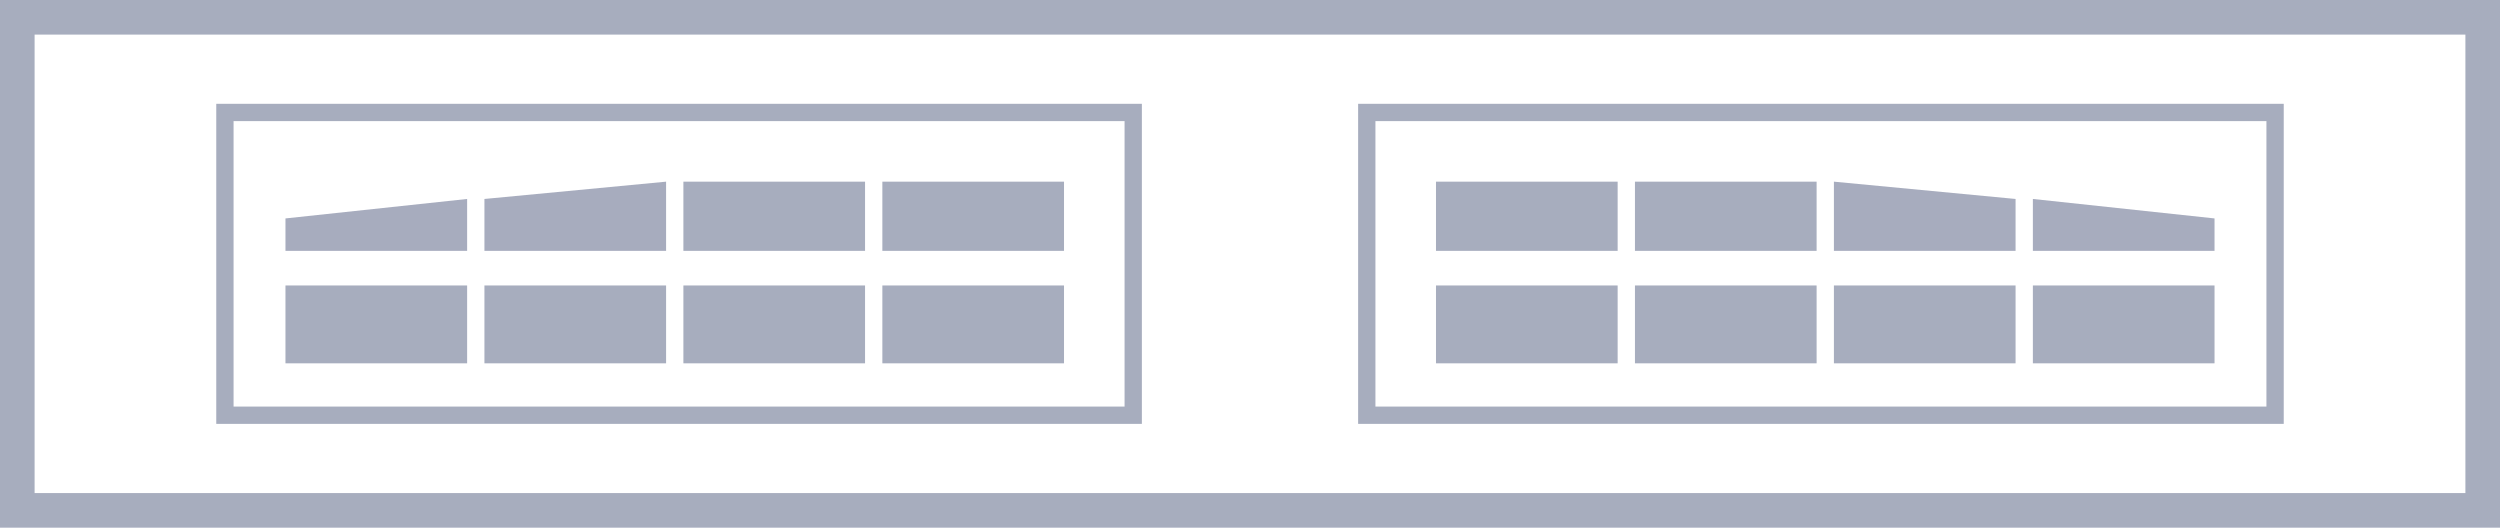
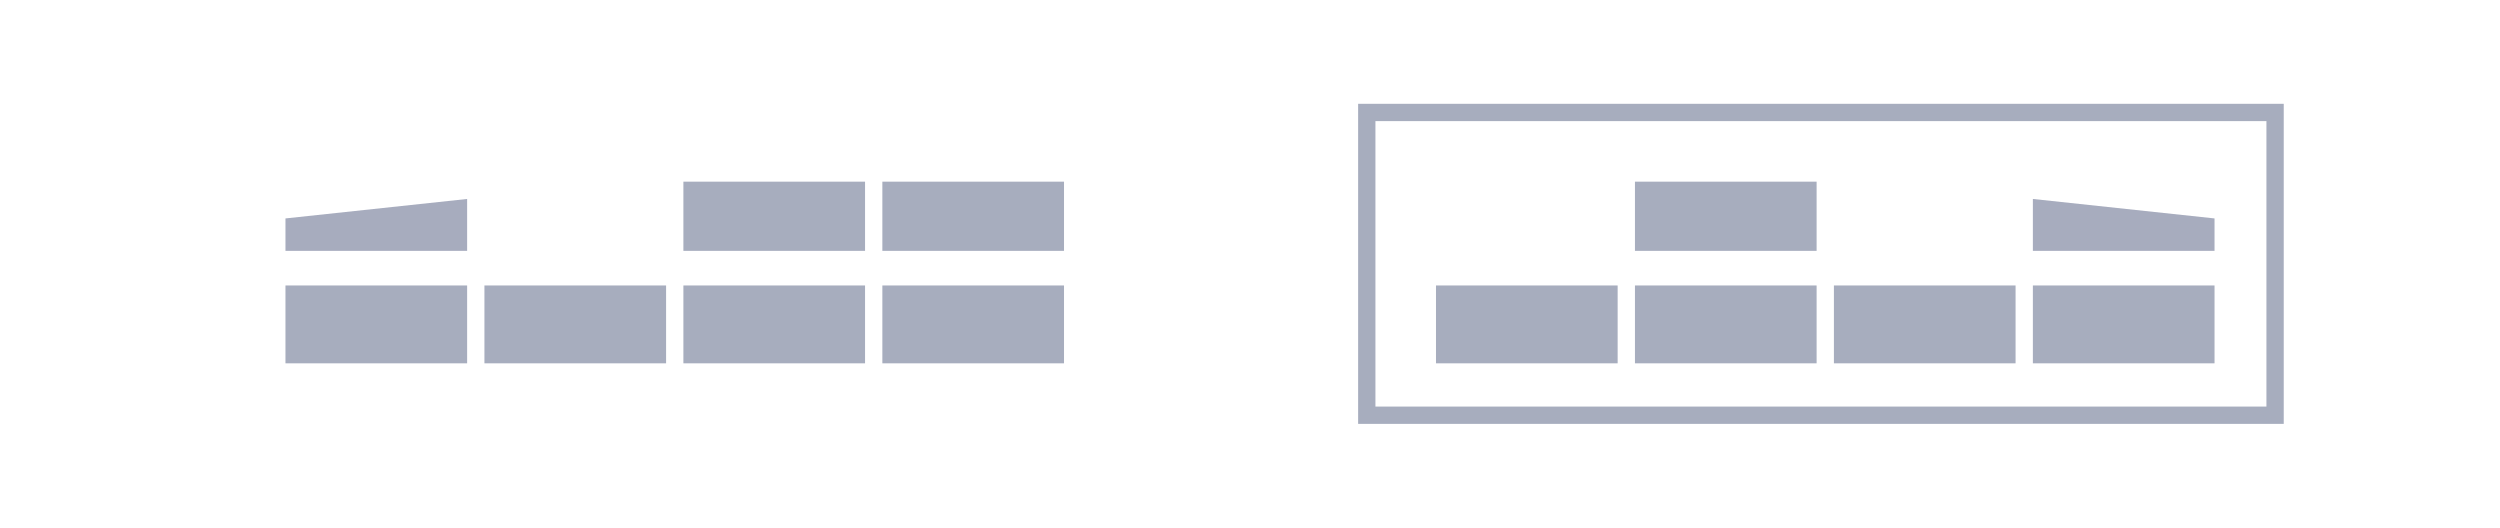
<svg xmlns="http://www.w3.org/2000/svg" width="289" height="61" viewBox="0 0 289 61" fill="none">
-   <rect x="2" y="2" width="285" height="57" stroke="#A7ADBE" stroke-width="4" />
-   <rect x="26" y="13" width="105" height="35" stroke="#A7ADBE" stroke-width="2" />
  <path d="M33 25.25L54 23V29H33V25.25Z" fill="#A7ACBE" />
-   <path d="M56 23L77 21V29H56V23Z" fill="#A7ACBE" />
+   <path d="M56 23V29H56V23Z" fill="#A7ACBE" />
  <rect x="33" y="33" width="21" height="9" fill="#A7ADBE" />
  <rect x="56" y="33" width="21" height="9" fill="#A7ADBE" />
  <rect x="79" y="33" width="21" height="9" fill="#A7ADBE" />
  <rect x="102" y="33" width="21" height="9" fill="#A7ADBE" />
  <rect x="102" y="21" width="21" height="8" fill="#A7ADBE" />
  <rect x="79" y="21" width="21" height="8" fill="#A7ADBE" />
  <rect x="-1" y="1" width="105" height="35" transform="matrix(-1 0 0 1 262 12)" stroke="#A7ADBE" stroke-width="2" />
  <path d="M256 25.25L235 23V29H256V25.25Z" fill="#A7ACBE" />
-   <path d="M233 23L212 21V29H233V23Z" fill="#A7ACBE" />
  <rect width="21" height="9" transform="matrix(-1 0 0 1 256 33)" fill="#A7ADBE" />
  <rect width="21" height="9" transform="matrix(-1 0 0 1 233 33)" fill="#A7ADBE" />
  <rect width="21" height="9" transform="matrix(-1 0 0 1 210 33)" fill="#A7ADBE" />
  <rect width="21" height="9" transform="matrix(-1 0 0 1 187 33)" fill="#A7ADBE" />
-   <rect width="21" height="8" transform="matrix(-1 0 0 1 187 21)" fill="#A7ADBE" />
  <rect width="21" height="8" transform="matrix(-1 0 0 1 210 21)" fill="#A7ADBE" />
</svg>